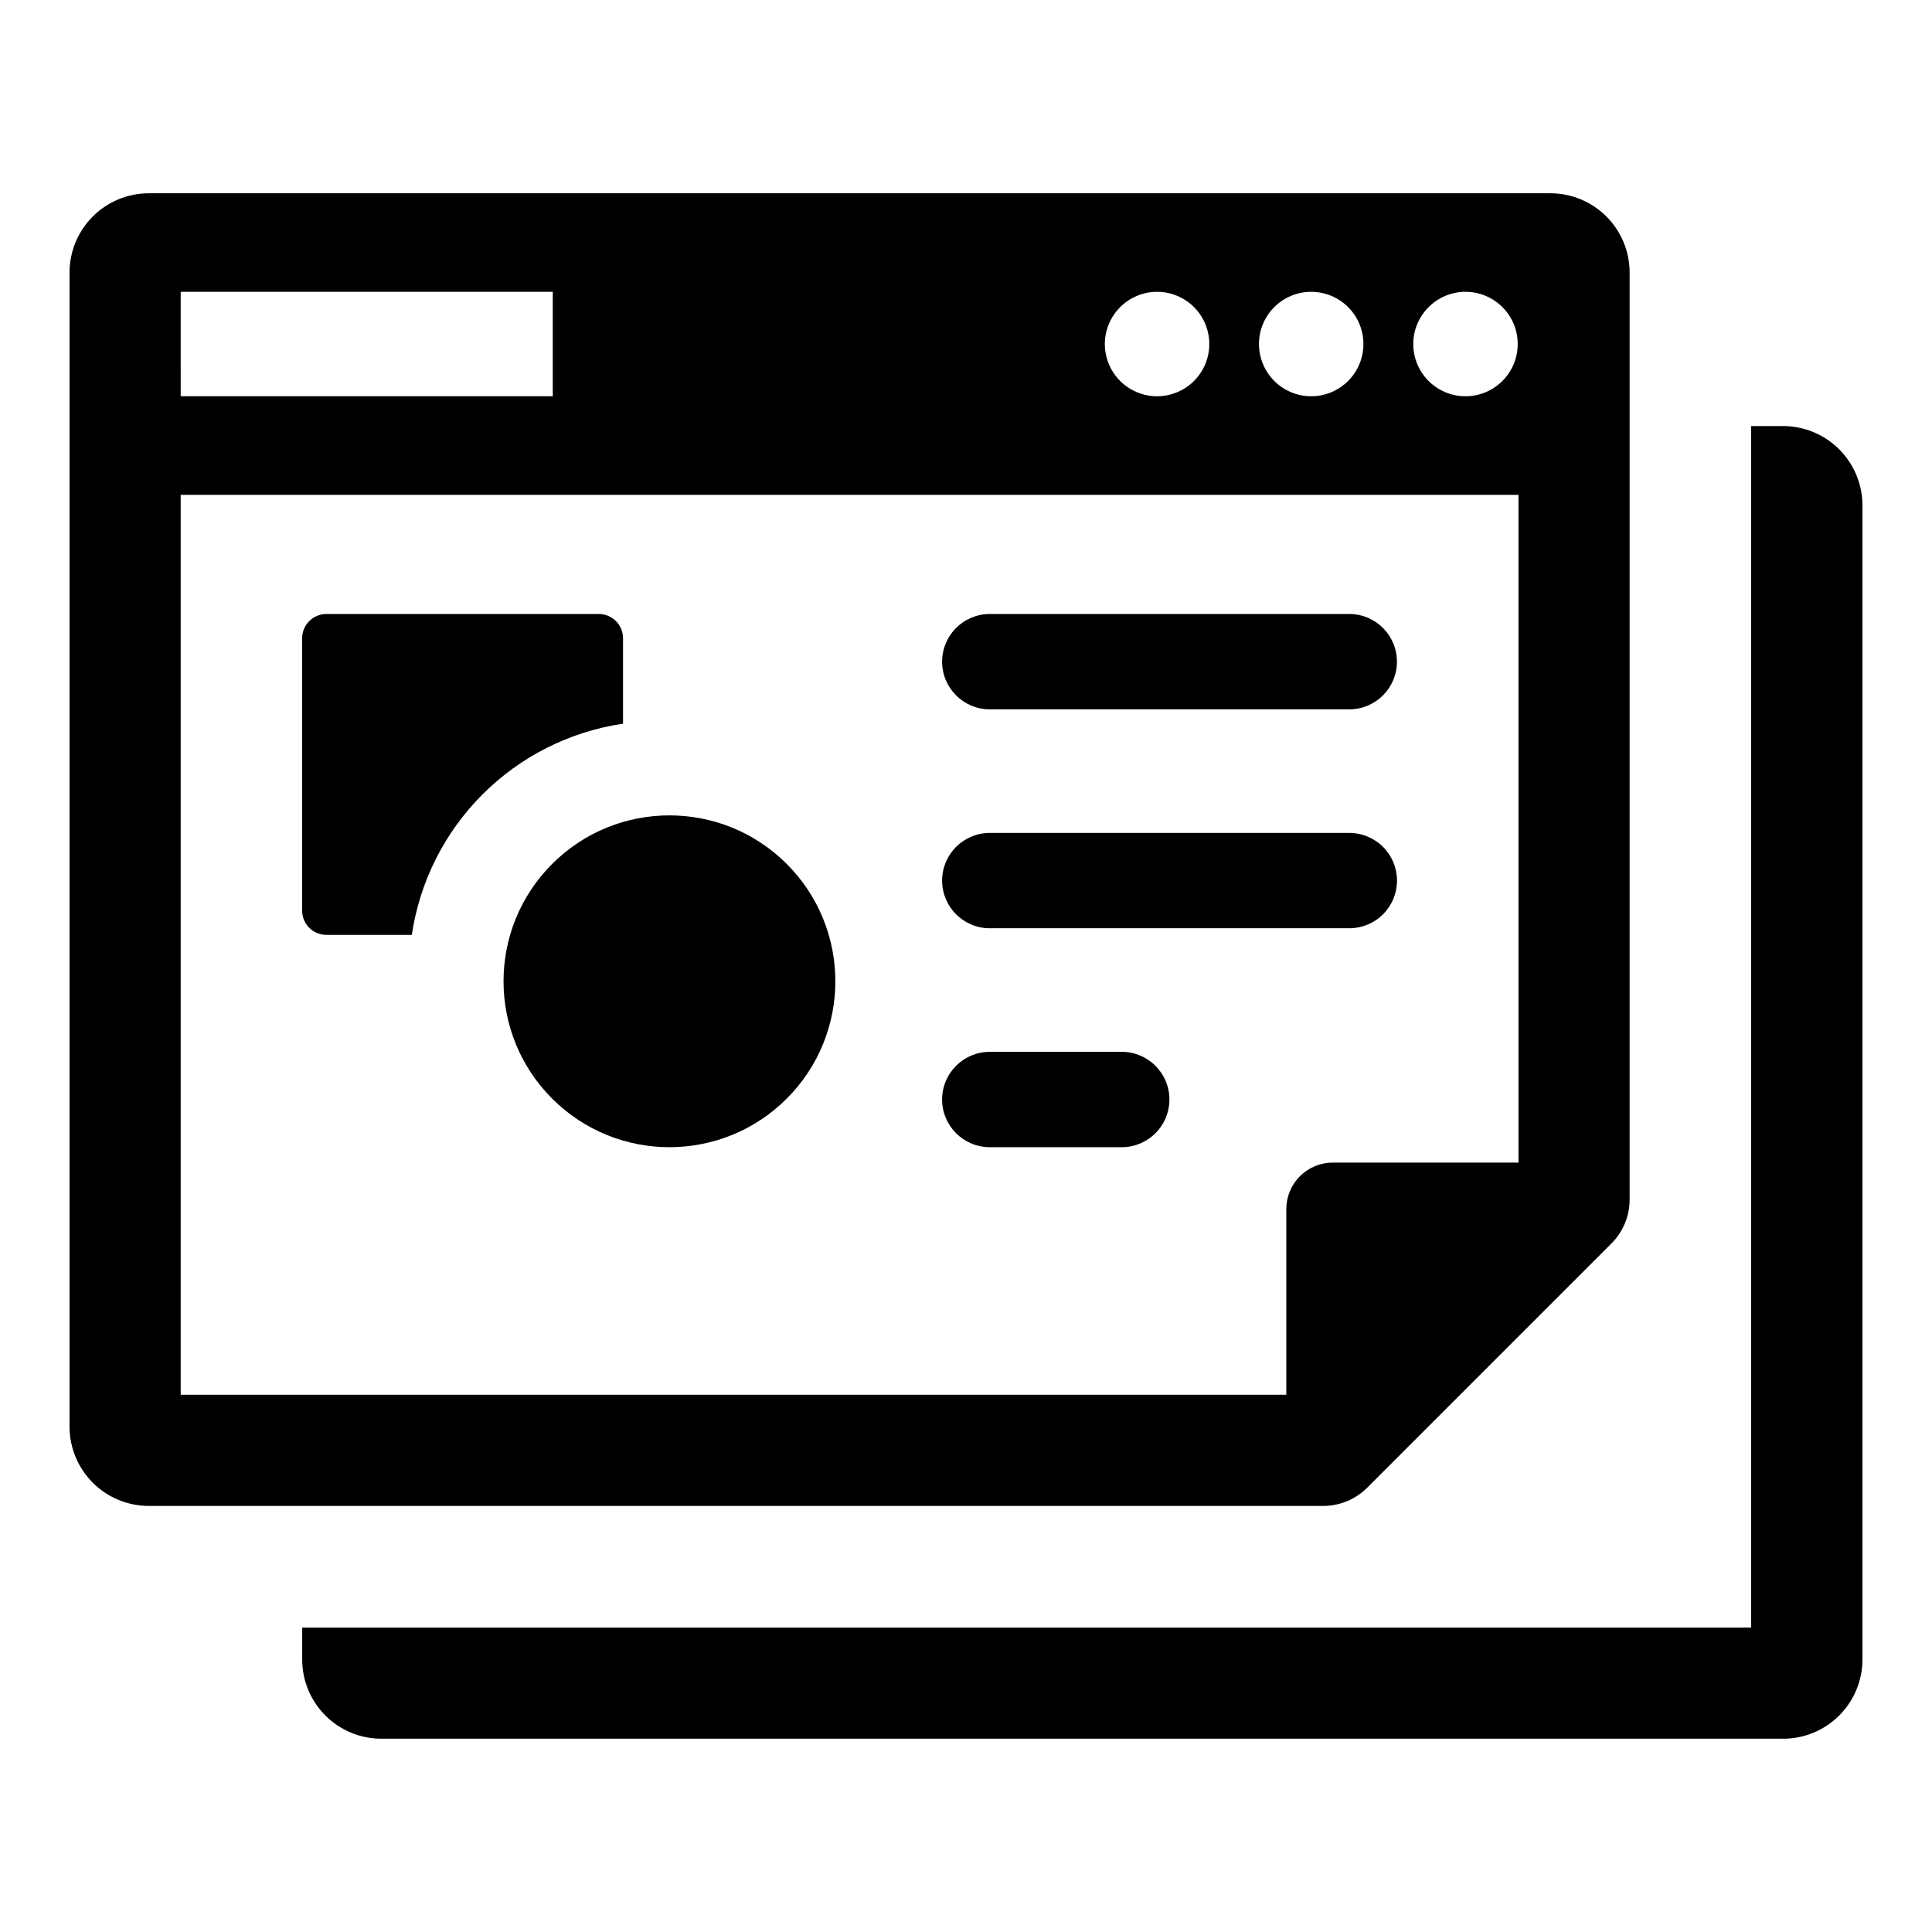
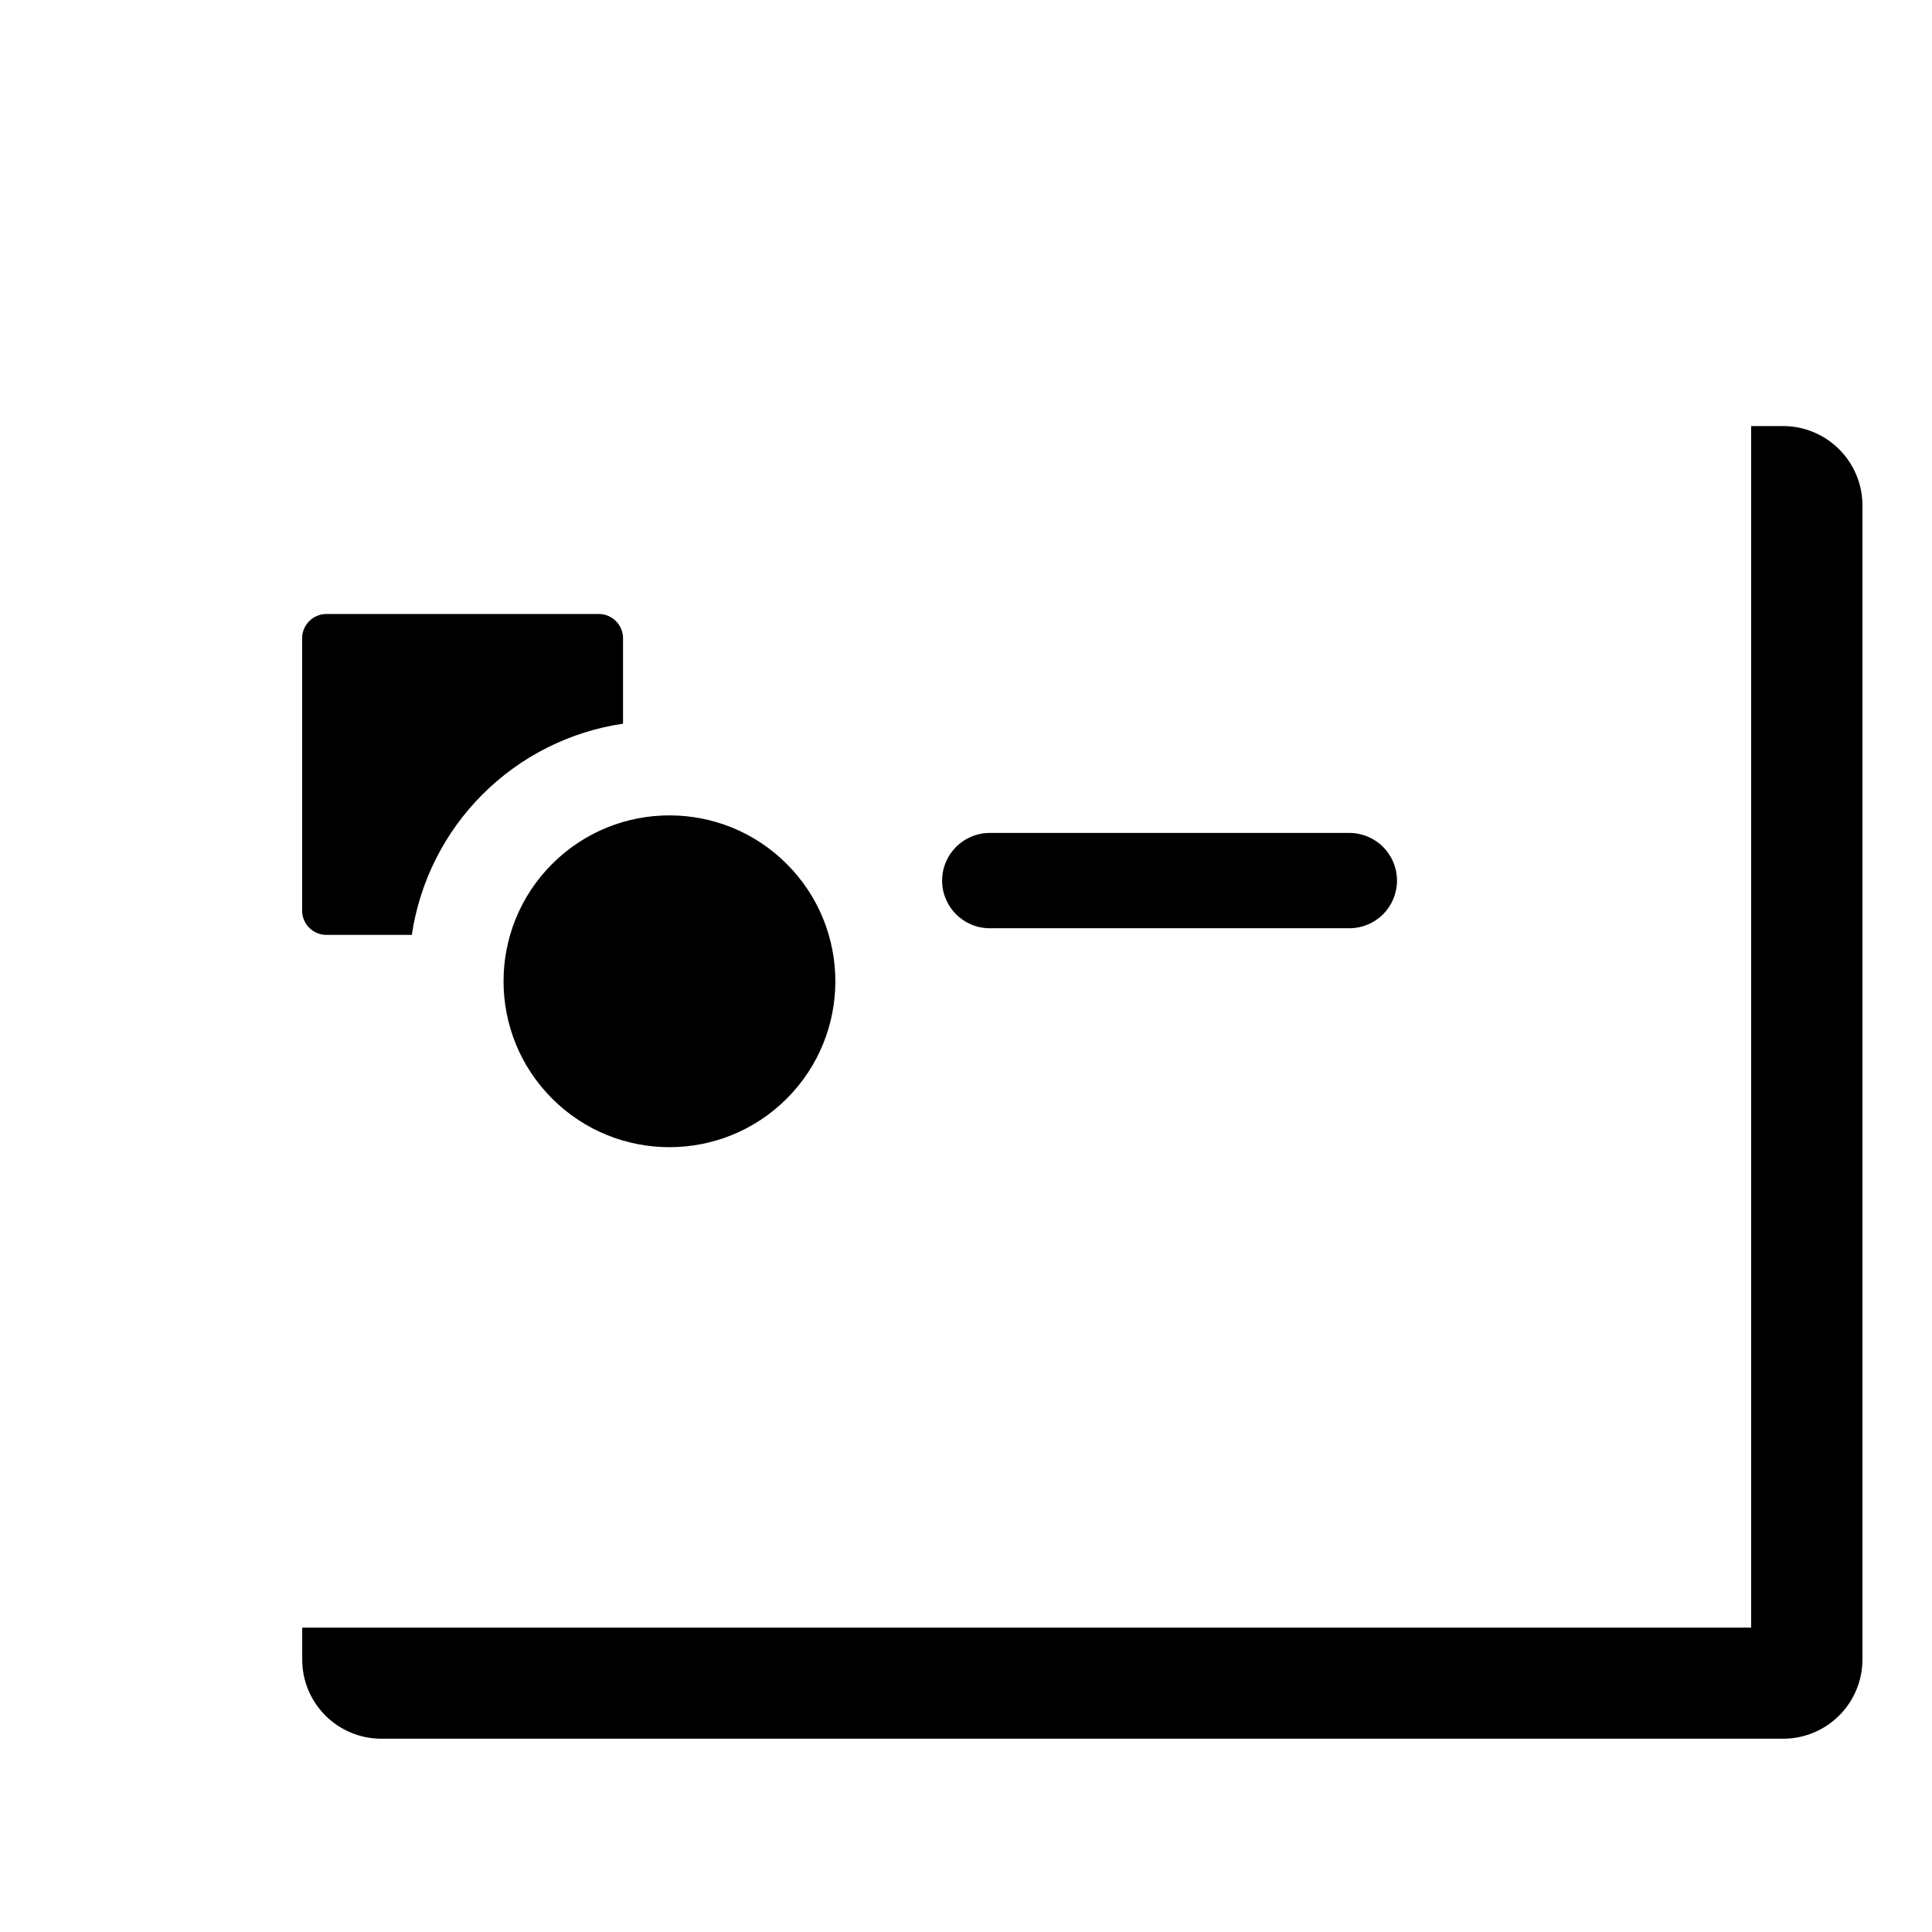
<svg xmlns="http://www.w3.org/2000/svg" fill="#000000" width="800px" height="800px" version="1.1" viewBox="144 144 512 512">
  <g>
    <path d="m616.46 256.91h-8.391v318.42h-383.98v8.434-0.004c-0.012 5.578 2.199 10.934 6.144 14.875 3.945 3.945 9.297 6.156 14.875 6.144h371.36c5.59 0.023 10.957-2.184 14.914-6.125 3.961-3.945 6.188-9.305 6.188-14.895v-305.83c-0.008-5.586-2.234-10.941-6.195-14.883-3.957-3.941-9.32-6.148-14.906-6.137z" />
-     <path d="m506.32 538.26 64.73-64.73c3.086-3.086 4.82-7.269 4.82-11.633v-245.66c0-5.582-2.219-10.938-6.172-14.879-3.949-3.945-9.309-6.152-14.891-6.141h-371.36c-5.574 0-10.922 2.215-14.863 6.156-3.941 3.941-6.156 9.289-6.156 14.863v305.83c0 5.574 2.215 10.922 6.156 14.863 3.941 3.941 9.289 6.156 14.863 6.156h311.23c4.363 0 8.551-1.734 11.637-4.82zm26.031-316.93c5.598-0.008 10.648 3.359 12.801 8.527 2.148 5.168 0.973 11.125-2.981 15.09-3.953 3.965-9.902 5.156-15.078 3.023-5.176-2.137-8.555-7.18-8.562-12.777 0-7.637 6.18-13.836 13.82-13.863zm-40.848 0c5.594 0.012 10.633 3.387 12.773 8.555 2.137 5.172 0.949 11.121-3.008 15.074-3.953 3.957-9.902 5.144-15.074 3.008-5.168-2.137-8.543-7.18-8.555-12.773-0.008-3.68 1.453-7.207 4.055-9.809 2.602-2.602 6.129-4.059 9.809-4.055zm-40.848 0h0.004c5.594 0.012 10.633 3.387 12.77 8.555 2.137 5.172 0.953 11.121-3.004 15.074-3.957 3.957-9.906 5.144-15.074 3.008-5.172-2.137-8.547-7.18-8.555-12.773 0.004-7.652 6.207-13.859 13.863-13.863zm-258.77 0h98.602v27.684h-98.598zm293 243.1v49.195h-293v-238.49h354.53v176.96h-49.195c-3.273 0-6.41 1.301-8.727 3.613-2.312 2.316-3.613 5.453-3.613 8.727z" />
    <path d="m309.11 313.14c0-3.547-2.875-6.422-6.422-6.426h-72.191c-3.547 0.004-6.426 2.879-6.426 6.426v72.191c0 3.547 2.879 6.422 6.426 6.422h22.641c2.086-14.102 8.656-27.156 18.738-37.234 10.078-10.082 23.133-16.652 37.234-18.738z" />
    <path d="m352.5 372.96c17.168 17.172 17.168 45.008 0 62.18-17.172 17.168-45.008 17.168-62.18 0-17.168-17.172-17.168-45.008 0-62.18 17.172-17.168 45.008-17.168 62.18 0" />
-     <path d="m406.28 331.98h95.312c6.965-0.012 12.609-5.664 12.609-12.633s-5.644-12.617-12.609-12.633h-95.312c-6.965 0.016-12.609 5.664-12.609 12.633s5.644 12.621 12.609 12.633z" />
    <path d="m514.22 377.37c0-3.352-1.328-6.566-3.699-8.934-2.367-2.367-5.582-3.699-8.93-3.699h-95.312c-6.965 0.012-12.609 5.664-12.609 12.633 0 6.965 5.644 12.617 12.609 12.629h95.312c3.348 0 6.562-1.328 8.93-3.699 2.371-2.367 3.699-5.582 3.699-8.93z" />
-     <path d="m441.3 422.75h-35.023c-6.965 0.012-12.609 5.664-12.609 12.633s5.644 12.617 12.609 12.633h35.023c6.969-0.016 12.609-5.664 12.609-12.633s-5.641-12.621-12.609-12.633z" />
  </g>
</svg>